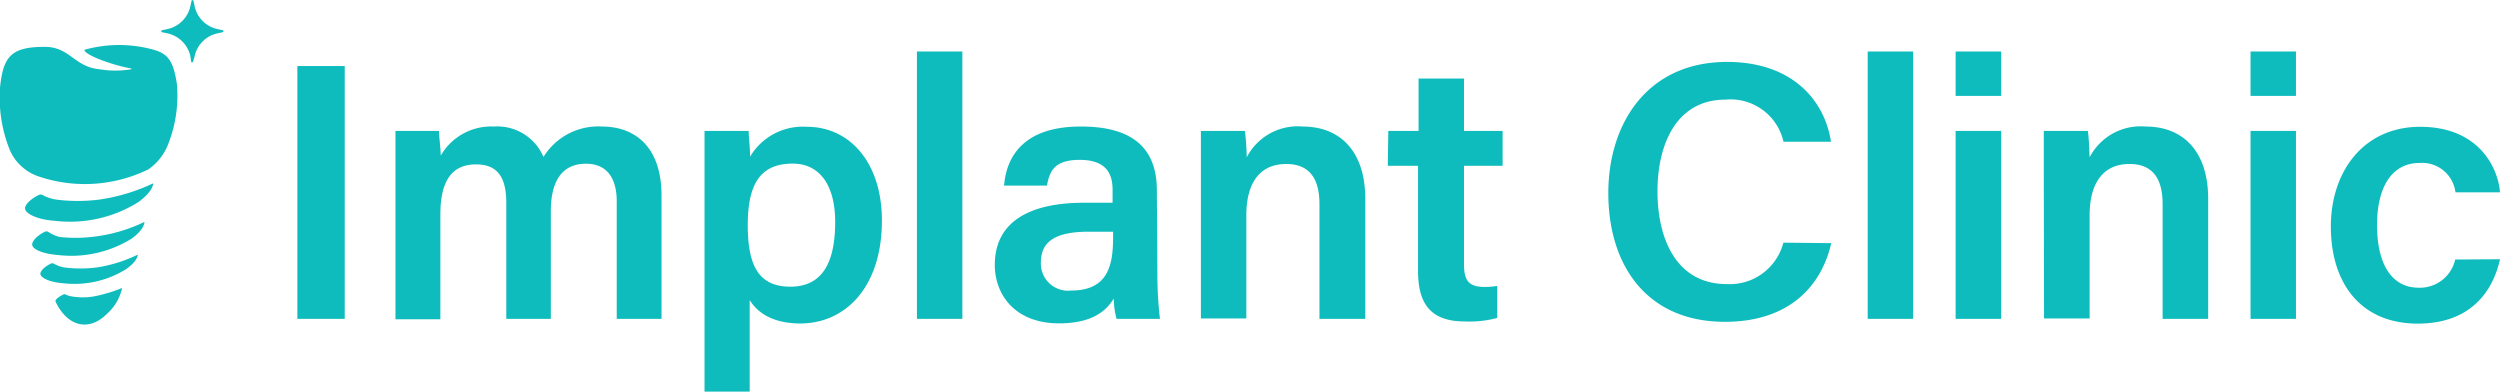
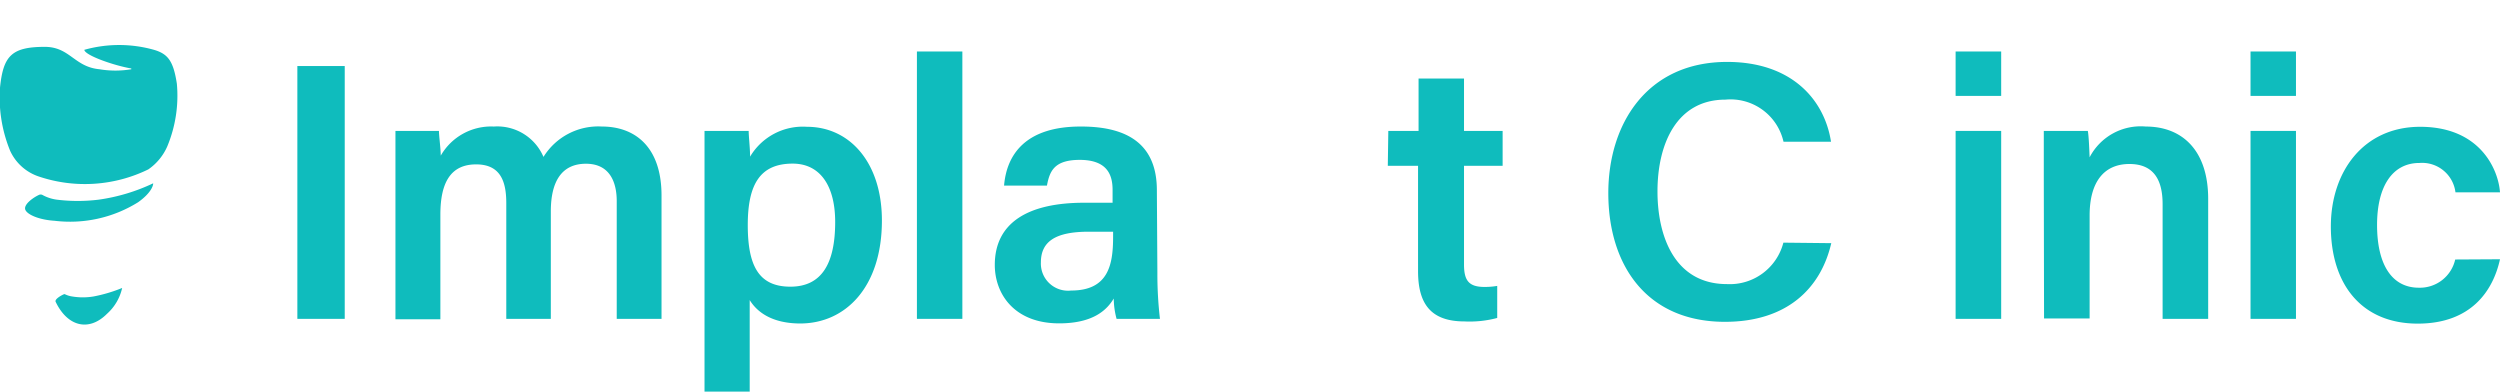
<svg xmlns="http://www.w3.org/2000/svg" viewBox="0 0 194.21 30.42">
  <defs>
    <style>.cls-1{fill:#0fbcbd;}</style>
  </defs>
  <g id="Слой_2" data-name="Слой 2">
    <g id="Слой_1-2" data-name="Слой 1">
      <path class="cls-1" d="M26.78,5.13V24.77H23.1V5.13Z" />
      <path class="cls-1" d="M30.72,13.94c0-1.26,0-2.54,0-3.77h3.38c0,.39.13,1.29.14,1.92a4.51,4.51,0,0,1,4.12-2.26,3.9,3.9,0,0,1,3.86,2.36,5,5,0,0,1,4.55-2.36c2.49,0,4.62,1.51,4.62,5.36v9.58H47.91V15.62c0-1.45-.53-2.9-2.39-2.9s-2.73,1.34-2.73,3.7v8.35H39.33v-9c0-1.64-.43-3-2.34-3s-2.78,1.31-2.78,3.9v8.13H30.72Z" />
      <path class="cls-1" d="M58.24,23.31v7.11H54.73V13.71c0-1.19,0-2.38,0-3.54h3.43c0,.42.11,1.32.11,2a4.76,4.76,0,0,1,4.42-2.32c3.32,0,5.82,2.78,5.82,7.28,0,5.17-2.82,8-6.36,8C60,25.12,58.83,24.27,58.24,23.31Zm6.64-6.07c0-2.82-1.18-4.53-3.3-4.53-2.54,0-3.49,1.62-3.49,4.77s.84,4.79,3.31,4.79S64.88,20.42,64.88,17.24Z" />
      <path class="cls-1" d="M71.23,24.77V4h3.53V24.77Z" />
      <path class="cls-1" d="M89.91,21.2a30,30,0,0,0,.2,3.57H86.74a6.37,6.37,0,0,1-.22-1.58c-.52.87-1.57,1.93-4.24,1.93-3.49,0-5-2.29-5-4.54,0-3.31,2.63-4.83,6.93-4.83h2.22v-1c0-1.12-.38-2.33-2.55-2.33-2,0-2.34.89-2.55,2H78C78.2,12,79.68,9.81,84,9.83c3.79,0,5.87,1.53,5.87,4.95ZM86.47,18H84.58c-2.59,0-3.72.76-3.72,2.39a2.11,2.11,0,0,0,2.35,2.18c2.89,0,3.26-2,3.26-4.16Z" />
-       <path class="cls-1" d="M93.29,13.85c0-1.25,0-2.58,0-3.68h3.42a19,19,0,0,1,.14,2.05,4.46,4.46,0,0,1,4.35-2.39c2.87,0,4.86,1.88,4.86,5.62v9.32H102.5V15.86c0-1.83-.65-3.12-2.59-3.12s-3.09,1.34-3.09,4v8H93.29Z" />
      <path class="cls-1" d="M107.85,10.17h2.35V6.1h3.53v4.07h3v2.71h-3v7.66c0,1.21.34,1.75,1.58,1.75a5.62,5.62,0,0,0,1-.08V24.7a8.33,8.33,0,0,1-2.54.27c-2.65,0-3.61-1.4-3.61-3.91V12.88h-2.35Z" />
      <path class="cls-1" d="M142.26,18.89C141.44,22.44,138.78,25,134,25c-6.1,0-9.06-4.42-9.06-10,0-5.37,3-10.19,9.23-10.19,5,0,7.56,2.92,8.07,6.2h-3.69a4.22,4.22,0,0,0-4.51-3.27c-3.78,0-5.28,3.42-5.28,7.13,0,3.51,1.35,7.2,5.4,7.2a4.3,4.3,0,0,0,4.38-3.22Z" />
-       <path class="cls-1" d="M145.09,24.77V4h3.53V24.77Z" />
      <path class="cls-1" d="M151.92,4h3.54V7.45h-3.54Zm0,6.17h3.54v14.6h-3.54Z" />
      <path class="cls-1" d="M158.77,13.85c0-1.25,0-2.58,0-3.68h3.42c.08.4.12,1.59.14,2.05a4.47,4.47,0,0,1,4.36-2.39c2.86,0,4.85,1.88,4.85,5.62v9.32H168V15.86c0-1.83-.65-3.12-2.58-3.12s-3.09,1.34-3.09,4v8h-3.54Z" />
      <path class="cls-1" d="M174.83,4h3.53V7.45h-3.53Zm0,6.17h3.53v14.6h-3.53Z" />
      <path class="cls-1" d="M194.21,20.14c-.54,2.46-2.25,5-6.39,5-4.37,0-6.75-3.06-6.75-7.55,0-4.25,2.53-7.74,6.94-7.74,4.69,0,6.08,3.36,6.2,5.09h-3.46a2.61,2.61,0,0,0-2.8-2.28c-2.1,0-3.29,1.82-3.29,4.81,0,3.19,1.22,4.88,3.24,4.88a2.81,2.81,0,0,0,2.83-2.19Z" />
      <path class="cls-1" d="M3.29,15.14a.3.3,0,0,0-.26,0c-.44.2-1.14.7-1.08,1.09s1,.84,2.28.92a10,10,0,0,0,6.5-1.44c.94-.67,1.17-1.23,1.17-1.47a14.57,14.57,0,0,1-4.23,1.27,13.28,13.28,0,0,1-3.26,0A3.17,3.17,0,0,1,3.29,15.14Z" />
-       <path class="cls-1" d="M3.73,18a.27.27,0,0,0-.23,0c-.39.17-1,.62-1,1s.89.73,2,.81a8.87,8.87,0,0,0,5.72-1.27c.83-.59,1-1.09,1-1.3a12.4,12.4,0,0,1-3.72,1.12,11.6,11.6,0,0,1-2.87.05A2.83,2.83,0,0,1,3.73,18Z" />
-       <path class="cls-1" d="M4.16,20.47a.25.25,0,0,0-.19,0c-.34.15-.87.53-.83.83s.77.63,1.74.7a7.59,7.59,0,0,0,4.93-1.1c.72-.51.9-.94.89-1.12a10.94,10.94,0,0,1-3.21,1,9.89,9.89,0,0,1-2.48,0A2.58,2.58,0,0,1,4.16,20.47Z" />
      <path class="cls-1" d="M5.07,22.87a.12.12,0,0,0-.13,0c-.23.1-.7.38-.62.57.93,1.95,2.6,2.34,4,.93a3.8,3.8,0,0,0,1.17-2,11.57,11.57,0,0,1-2.22.66,5,5,0,0,1-1.67,0A1.9,1.9,0,0,1,5.07,22.87Z" />
      <path class="cls-1" d="M10.2,5.32s0,0,0,.06a7.46,7.46,0,0,1-2.47,0C5.77,5.2,5.43,3.64,3.48,3.64.89,3.64.25,4.35,0,6.81a10.92,10.92,0,0,0,.79,4.91,3.75,3.75,0,0,0,2.25,2,11.22,11.22,0,0,0,8.48-.56A4.22,4.22,0,0,0,13,11.36a10.25,10.25,0,0,0,.74-4.85c-.27-1.77-.69-2.32-1.78-2.64a10,10,0,0,0-5.41,0C6.59,4.3,8.85,5.09,10.2,5.32Z" />
-       <path class="cls-1" d="M14.79,4.37A2.33,2.33,0,0,0,13,2.59l-.42-.09a.08.08,0,0,1,0-.15L13,2.26A2.33,2.33,0,0,0,14.79.48l.09-.42a.08.08,0,0,1,.15,0l.09.42A2.31,2.31,0,0,0,16.9,2.26l.41.09a.08.08,0,0,1,0,.15l-.41.09a2.31,2.31,0,0,0-1.78,1.78L15,4.79a.08.08,0,0,1-.15,0Z" />
    </g>
  </g>
</svg>